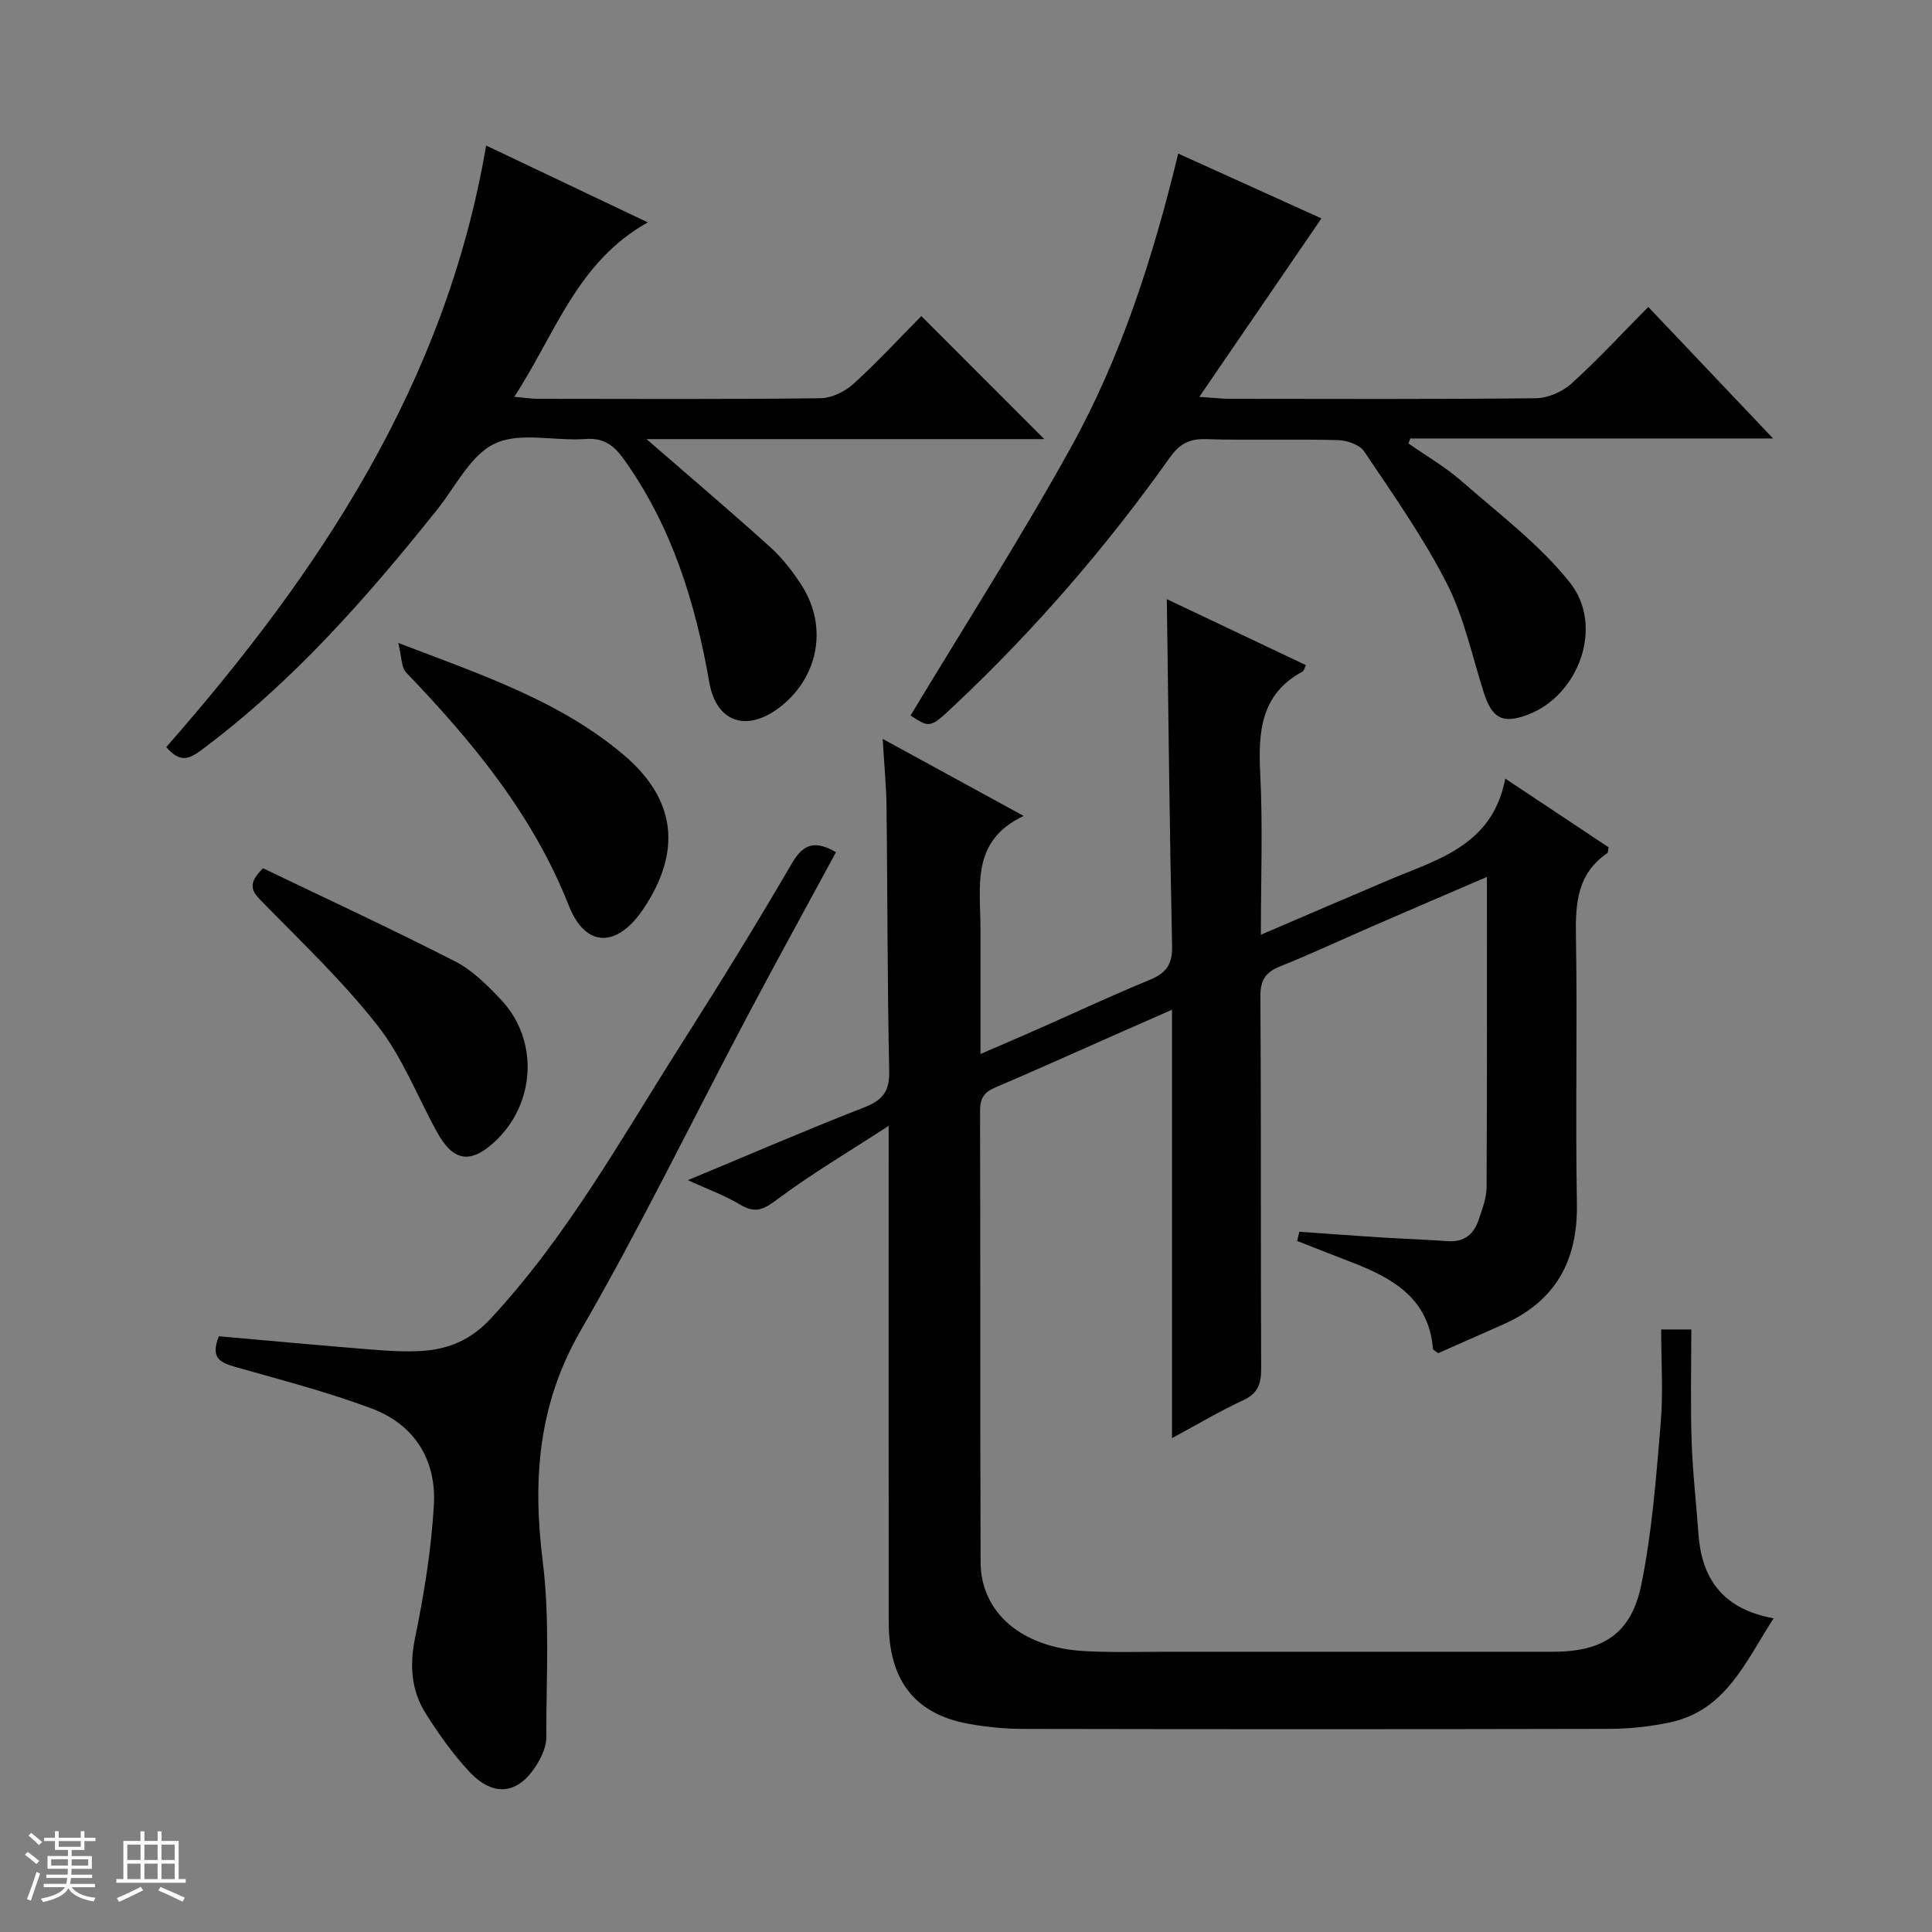
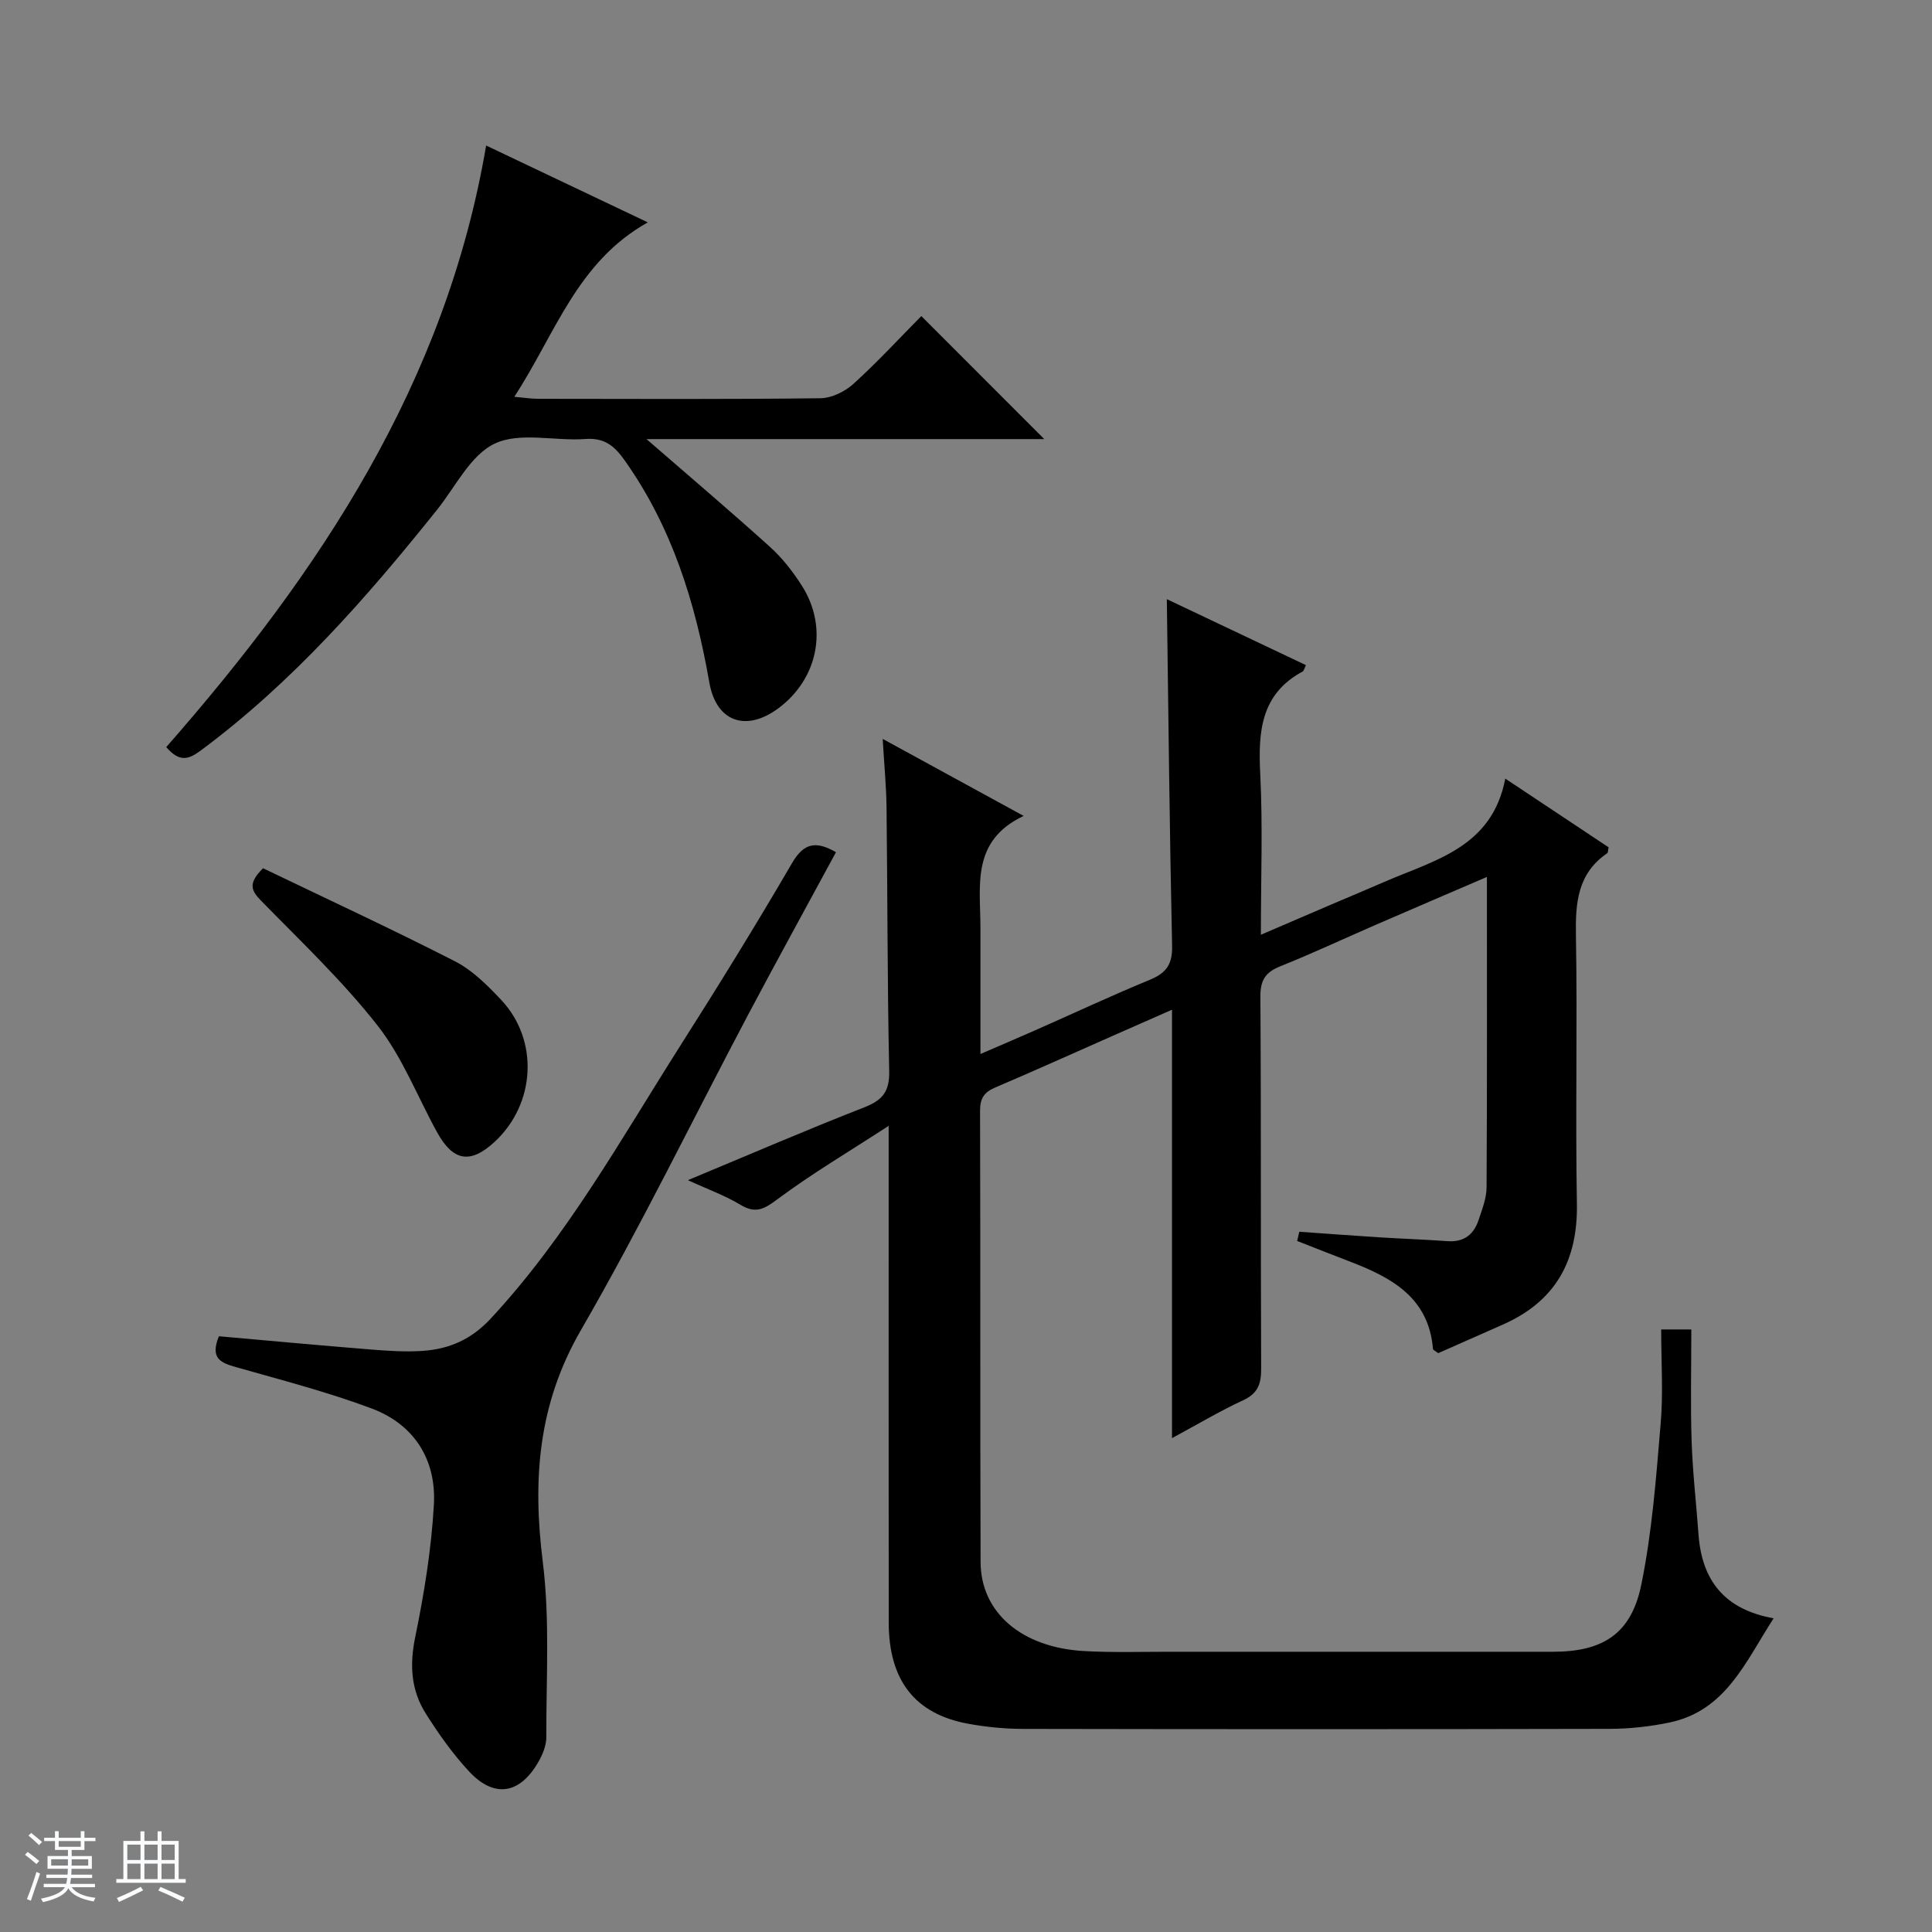
<svg xmlns="http://www.w3.org/2000/svg" enable-background="new 0 0 400 400" viewBox="0 0 400 400">
  <rect x="0" y="0" width="400" height="400" fill="#808080" stroke="none" />
  <path d="m5.17 384 .56-.58c.85.61 1.65 1.24 2.4 1.87l-.59.64c-.84-.73-1.63-1.38-2.37-1.93m1.22 9.53-.82-.34c.71-1.76 1.37-3.64 1.98-5.63.24.13.5.25.76.36-.6 1.67-1.24 3.54-1.92 5.61m-.5-13.5.57-.54c.56.44 1.31 1.06 2.26 1.87l-.64.64c-.68-.66-1.41-1.32-2.19-1.97m3.25.46h2.24v-1.36h.77v1.36h4.57v-1.36h.76v1.36h2.28v.69h-2.28v1.84h-2.64v1.26h4.18v2.64h-4.21c0 .45-.02.86-.05 1.21h4.32v.69h-4.38c-.04.34-.1.75-.19 1.22h5.15v.69h-4.82c.87 1.19 2.51 1.92 4.93 2.19-.17.31-.3.57-.37.76-2.77-.49-4.52-1.41-5.26-2.76-.56 1.26-2.3 2.23-5.24 2.9-.12-.24-.26-.48-.43-.72 2.73-.55 4.38-1.34 4.96-2.38h-4.38v-.69h4.65c.1-.38.17-.79.21-1.22h-4.32v-.69h4.4c.03-.34.05-.75.05-1.21h-4.2v-2.64h4.23v-1.26h-2.69v-1.84h-2.24zm1.46 4.46v1.29h3.45c.01-.4.02-.57.01-.53v-.32-.45h-3.46zm1.55-2.59h4.57v-1.19h-4.57zm6.11 2.59h-3.42v.77c-.01.19-.01.37-.02.53h3.44z" fill="#fafbfc" />
  <path d="m32.63 379.16h.82v1.98h3.54v7.89h1.46v.78h-14.37v-.78h1.46v-7.89h3.54v-1.98h.82v1.98h2.73zm-3.49 11.48.5.73c-1.61.82-3.28 1.63-5 2.41-.13-.27-.28-.55-.44-.82 1.75-.72 3.4-1.49 4.94-2.32m-2.78-5.55h2.73v-3.18h-2.73zm0 3.95h2.73v-3.2h-2.73zm3.54-3.95h2.73v-3.18h-2.73zm0 3.95h2.73v-3.2h-2.73zm7.89 4.68c-1.84-.92-3.51-1.7-5.02-2.32l.45-.73c1.89.8 3.57 1.55 5.04 2.23zm-1.62-11.81h-2.73v3.18h2.73zm-2.73 7.13h2.73v-3.2h-2.73v3.19z" fill="#fafbfc" />
  <g fill="#000001">
    <path d="m343.93 275.25h6.24c0 7.85-.19 15.48.06 23.09.21 6.47.96 12.91 1.43 19.37.69 9.45 5.33 15.51 15.55 17.34-5.85 9.04-9.89 19.14-21.58 21.58-4.04.84-8.24 1.3-12.37 1.31-40.49.09-80.98.09-121.47.01-3.8-.01-7.66-.39-11.4-1.08-10.99-2.03-16.38-9-16.39-20.96-.03-31.83-.01-63.65-.01-95.48 0-1.82 0-3.65 0-7.34-8.36 5.44-15.96 9.93-23 15.18-2.77 2.06-4.51 3.08-7.69 1.17-3.19-1.93-6.78-3.21-10.88-5.1 12.63-5.25 24.51-10.39 36.55-15.09 3.81-1.49 5.22-3.32 5.13-7.53-.39-18.15-.34-36.32-.55-54.47-.05-4.42-.48-8.84-.8-14.27 10 5.47 19.1 10.43 29.19 15.95-10.96 5.15-8.94 14.52-8.95 23.2-.01 8.47 0 16.94 0 26.09 4.14-1.79 7.76-3.33 11.36-4.92 7.9-3.49 15.74-7.16 23.72-10.45 3.38-1.39 4.69-3.19 4.6-7-.52-23.78-.76-47.56-1.09-71.8 9.53 4.52 19.16 9.09 28.8 13.66-.38.78-.44 1.19-.67 1.31-8.71 4.69-9.23 12.49-8.79 21.2.54 10.78.13 21.61.13 33.31 5.27-2.26 9.93-4.27 14.6-6.27 3.67-1.57 7.35-3.1 11-4.69 10.38-4.51 22.29-7.11 25-21.37 7.78 5.18 14.63 9.73 21.4 14.23-.14.61-.1 1.08-.29 1.22-6.15 4.19-6.6 10.27-6.48 17.06.32 18.49-.13 36.99.2 55.48.21 11.82-4.41 20.2-15.26 25.02-4.54 2.02-9.1 4.02-13.46 5.95-.6-.47-1.06-.66-1.08-.88-.86-10.54-8.44-14.72-16.98-18-3.72-1.43-7.43-2.9-11.14-4.35.15-.64.3-1.27.45-1.91 5.43.38 10.86.79 16.29 1.14 4.81.3 9.63.47 14.44.81 3.37.24 5.4-1.4 6.39-4.4.73-2.2 1.64-4.48 1.65-6.74.12-21.15.07-42.3.07-64.27-8.03 3.46-15.6 6.69-23.15 9.97-6.55 2.85-13.03 5.89-19.65 8.54-3.06 1.23-4.12 2.86-4.1 6.26.17 25.66.04 51.32.16 76.98.02 3.18-.65 5.18-3.75 6.61-4.75 2.19-9.27 4.9-14.71 7.83 0-29.88 0-58.78 0-88.7-4.68 2.06-8.54 3.75-12.39 5.46-8.06 3.56-16.08 7.18-24.18 10.63-2.29.97-3.17 2.22-3.17 4.79.1 31.16 0 62.32.11 93.48.04 10.49 8.54 17.72 21.5 18.43 5.82.32 11.66.14 17.49.14 26.49.01 52.99.01 79.48 0 10.35 0 16.23-3.68 18.32-13.87 2.22-10.85 3.06-22.02 3.99-33.09.58-6.4.13-12.89.13-19.77z" />
-     <path d="m243.94 31.8c10.55 4.78 20.61 9.33 29.65 13.42-8.28 12.1-16.42 23.99-25.29 36.95 3.37.22 4.8.4 6.24.4 21.16.02 42.32.11 63.47-.12 2.48-.03 5.45-1.33 7.32-3.01 5.42-4.9 10.39-10.3 15.93-15.89 8.53 8.99 16.81 17.71 25.84 27.23-25.75 0-50.43 0-75.1 0-.13.34-.27.69-.4 1.03 3.69 2.58 7.65 4.86 11.01 7.81 7.71 6.75 16.1 13.06 22.41 20.98 7.14 8.96 1.91 23.28-8.58 27.32-5.28 2.03-7.51.89-9.24-4.53-2.42-7.58-4.07-15.58-7.65-22.59-4.87-9.54-11.12-18.4-17.11-27.33-.94-1.41-3.57-2.3-5.45-2.35-9.16-.24-18.33.07-27.48-.2-3.43-.1-5.42 1.14-7.31 3.81-13.14 18.51-27.93 35.61-44.47 51.19-5.14 4.85-5.12 4.87-9.21 2.22 11.11-18.46 22.73-36.6 33.15-55.41 10.51-18.95 17.08-39.55 22.27-60.93z" />
    <path d="m34.42 154.68c31.79-36.24 57.86-75.37 66.23-124.55 11.39 5.42 21.83 10.38 33.47 15.91-14.68 8.21-19.12 23.06-27.64 36.11 2.14.19 3.52.42 4.9.42 19.5.02 38.99.12 58.49-.12 2.31-.03 5.06-1.37 6.82-2.97 5.03-4.56 9.64-9.58 14.06-14.04 8.62 8.63 16.83 16.85 25.45 25.47-27.43 0-54.71 0-82.35 0 8.9 7.73 17.35 14.9 25.57 22.32 2.56 2.31 4.77 5.15 6.62 8.07 5.47 8.61 3.33 19.21-4.84 25.31-6.71 5-12.91 2.88-14.34-5.31-2.89-16.53-7.73-32.21-17.6-46.08-2.11-2.97-4.18-4.62-8.09-4.33-6.29.47-13.46-1.51-18.69.93-5.04 2.34-8.14 8.91-11.99 13.72-14.6 18.25-29.94 35.73-48.84 49.78-2.61 1.95-4.46 2.56-7.23-.64z" />
    <path d="m45.32 276.66c10.52.93 20.92 1.89 31.33 2.73 3.64.29 7.33.55 10.96.29 5.41-.4 9.93-2.33 13.94-6.63 15.8-16.99 26.97-37.13 39.27-56.5 7.94-12.49 15.73-25.09 23.18-37.88 2.49-4.27 5.04-4.55 9.08-2.23-6.09 11.26-12.25 22.44-18.23 33.73-11.51 21.75-22.27 43.93-34.58 65.22-8.9 15.38-10.02 30.99-7.89 48.01 1.49 11.94.69 24.17.73 36.27.01 1.72-.77 3.6-1.66 5.14-3.84 6.69-9.16 7.53-14.36 1.92-3.37-3.63-6.28-7.75-8.93-11.94-3.04-4.81-3.39-10.01-2.21-15.76 1.86-9.06 3.36-18.28 3.88-27.49.53-9.31-4.05-16.63-12.91-19.94-9.13-3.41-18.62-5.87-28.02-8.54-3.09-.88-5.49-1.74-3.58-6.4z" />
-     <path d="m82.45 133.11c17.37 6.64 33.48 12.03 46.64 23.15 10.94 9.25 12.07 20.01 4.16 31.85-5.41 8.11-11.97 8.29-15.49-.63-7.46-18.88-19.94-33.92-33.68-48.26-1.01-1.05-.89-3.18-1.63-6.11z" />
+     <path d="m82.45 133.11z" />
    <path d="m54.46 179.76c13.22 6.36 26.61 12.56 39.74 19.27 3.6 1.84 6.7 4.95 9.53 7.95 7.91 8.38 7.17 21.61-1.37 29.47-4.97 4.57-8.54 4-11.85-2-4.08-7.39-7.17-15.52-12.3-22.07-7.25-9.26-15.89-17.44-24.14-25.88-2-2.05-2.85-3.54.39-6.74z" />
  </g>
</svg>